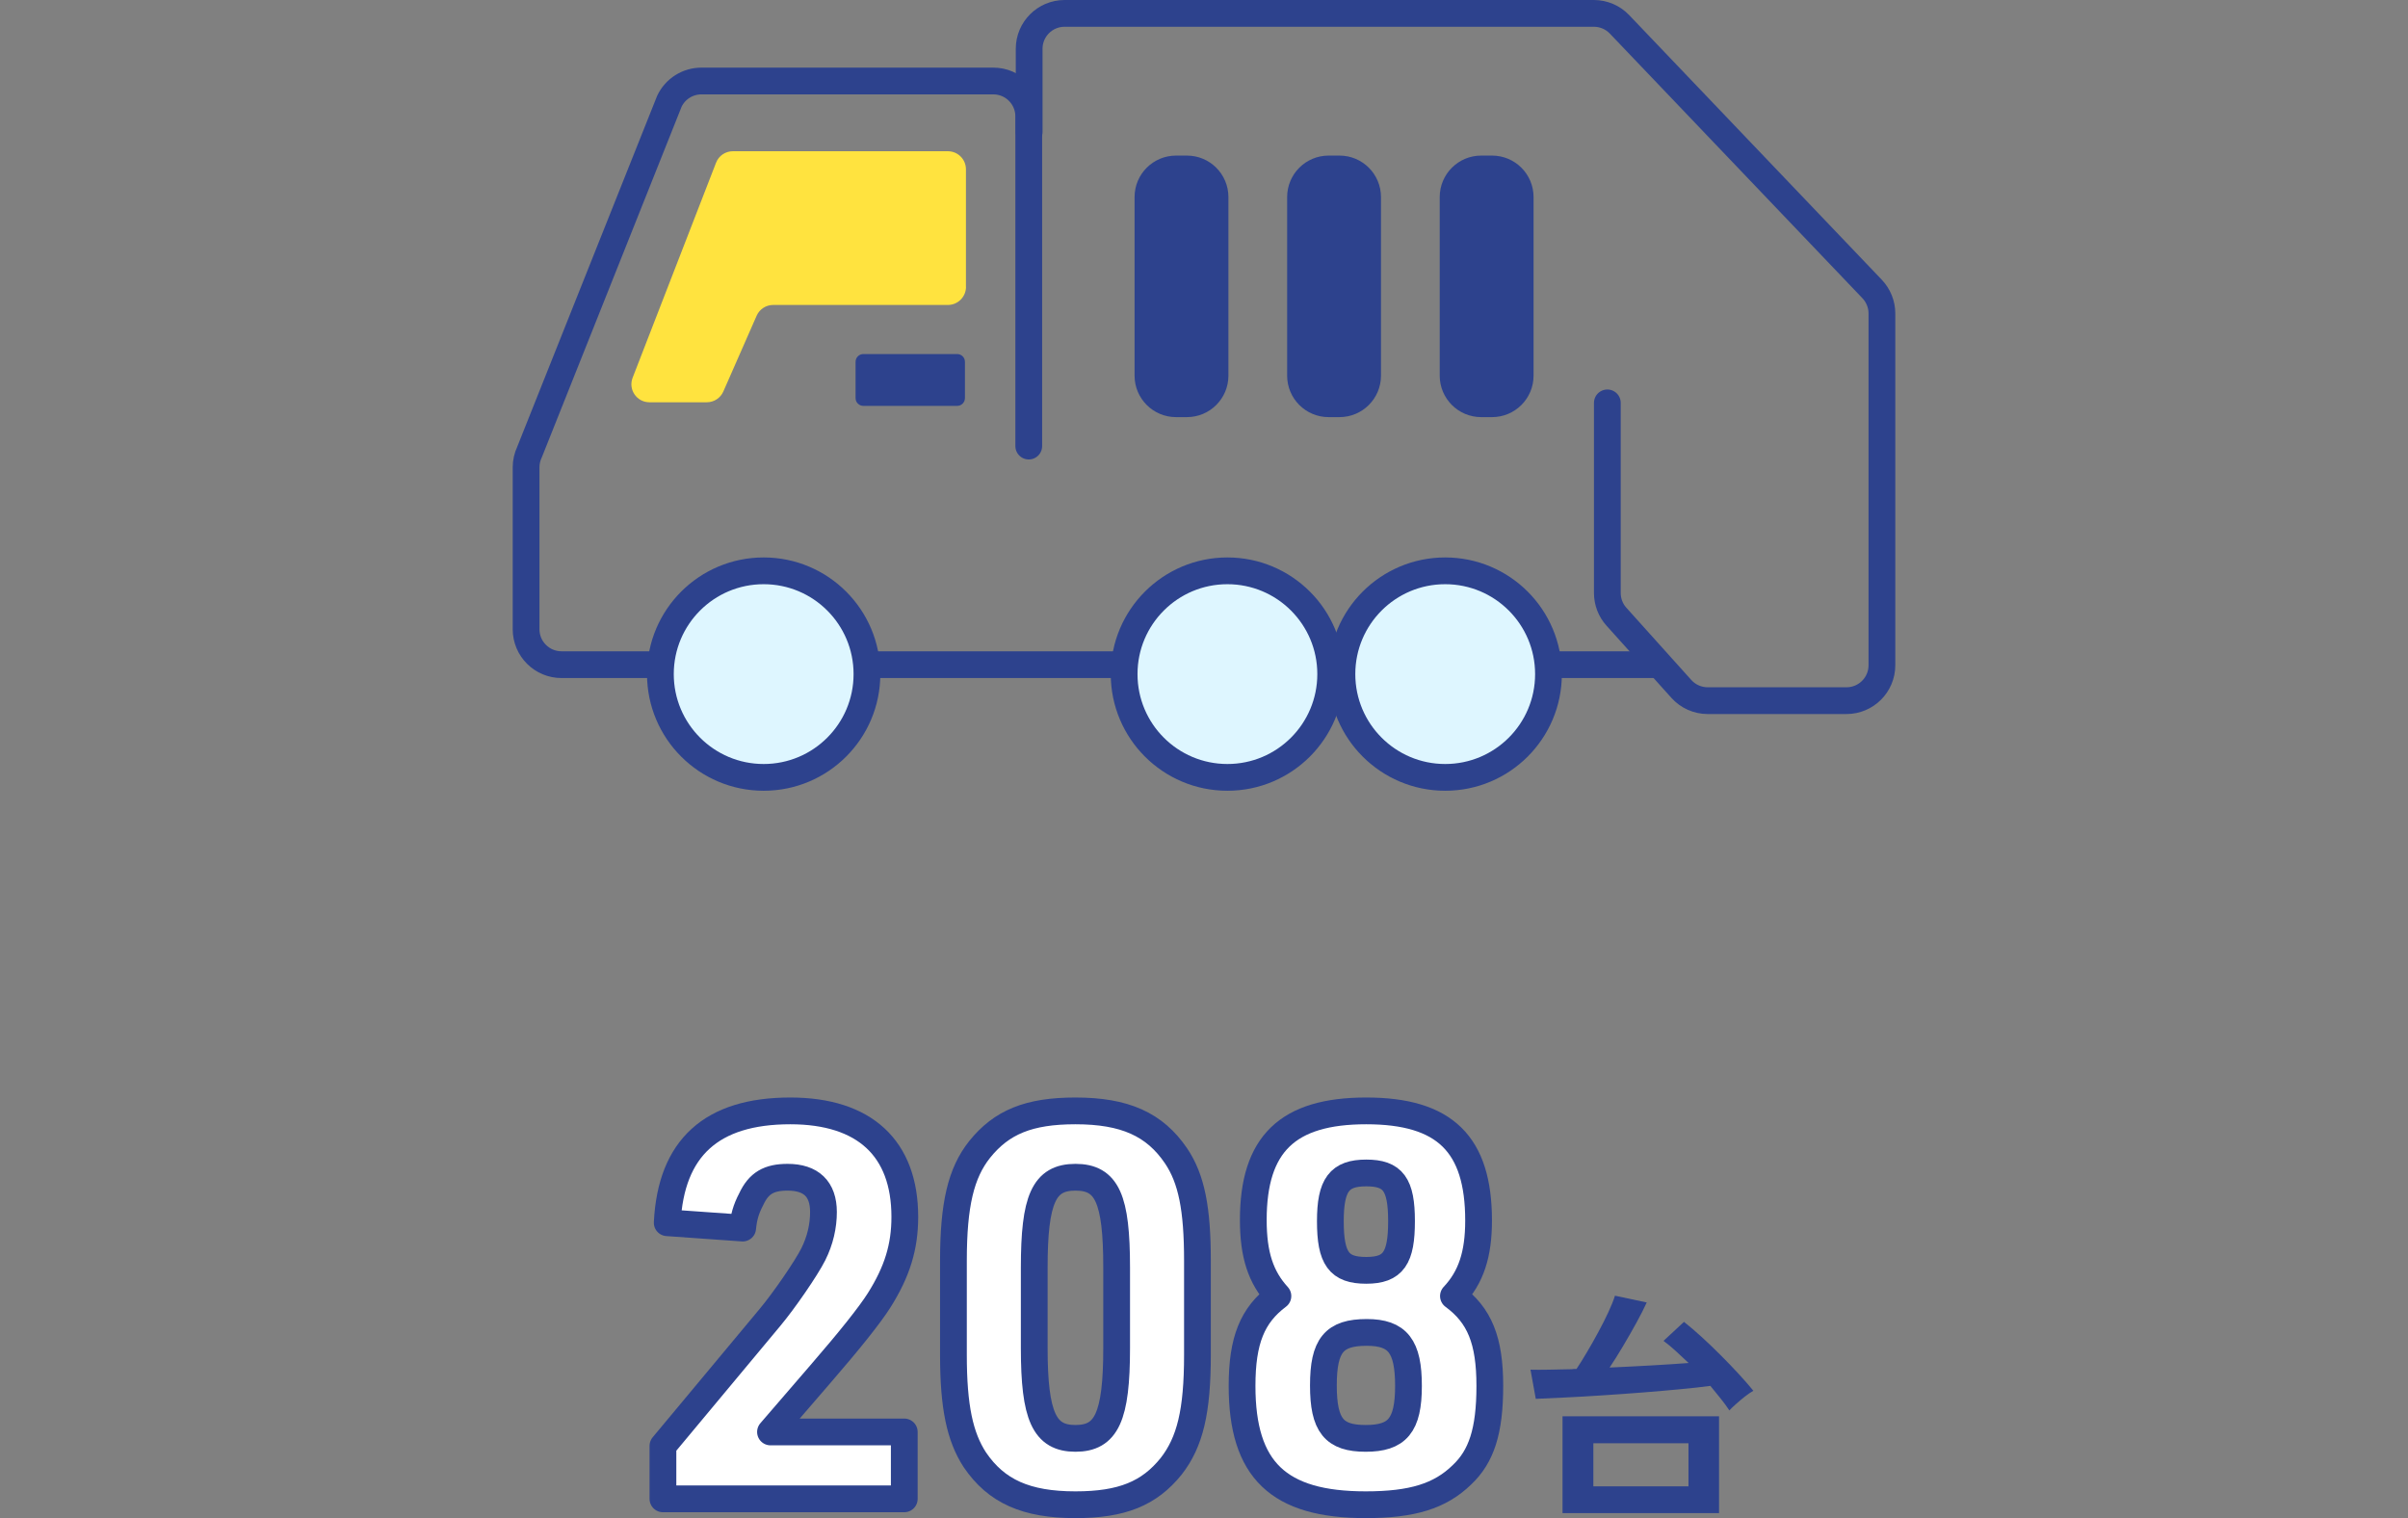
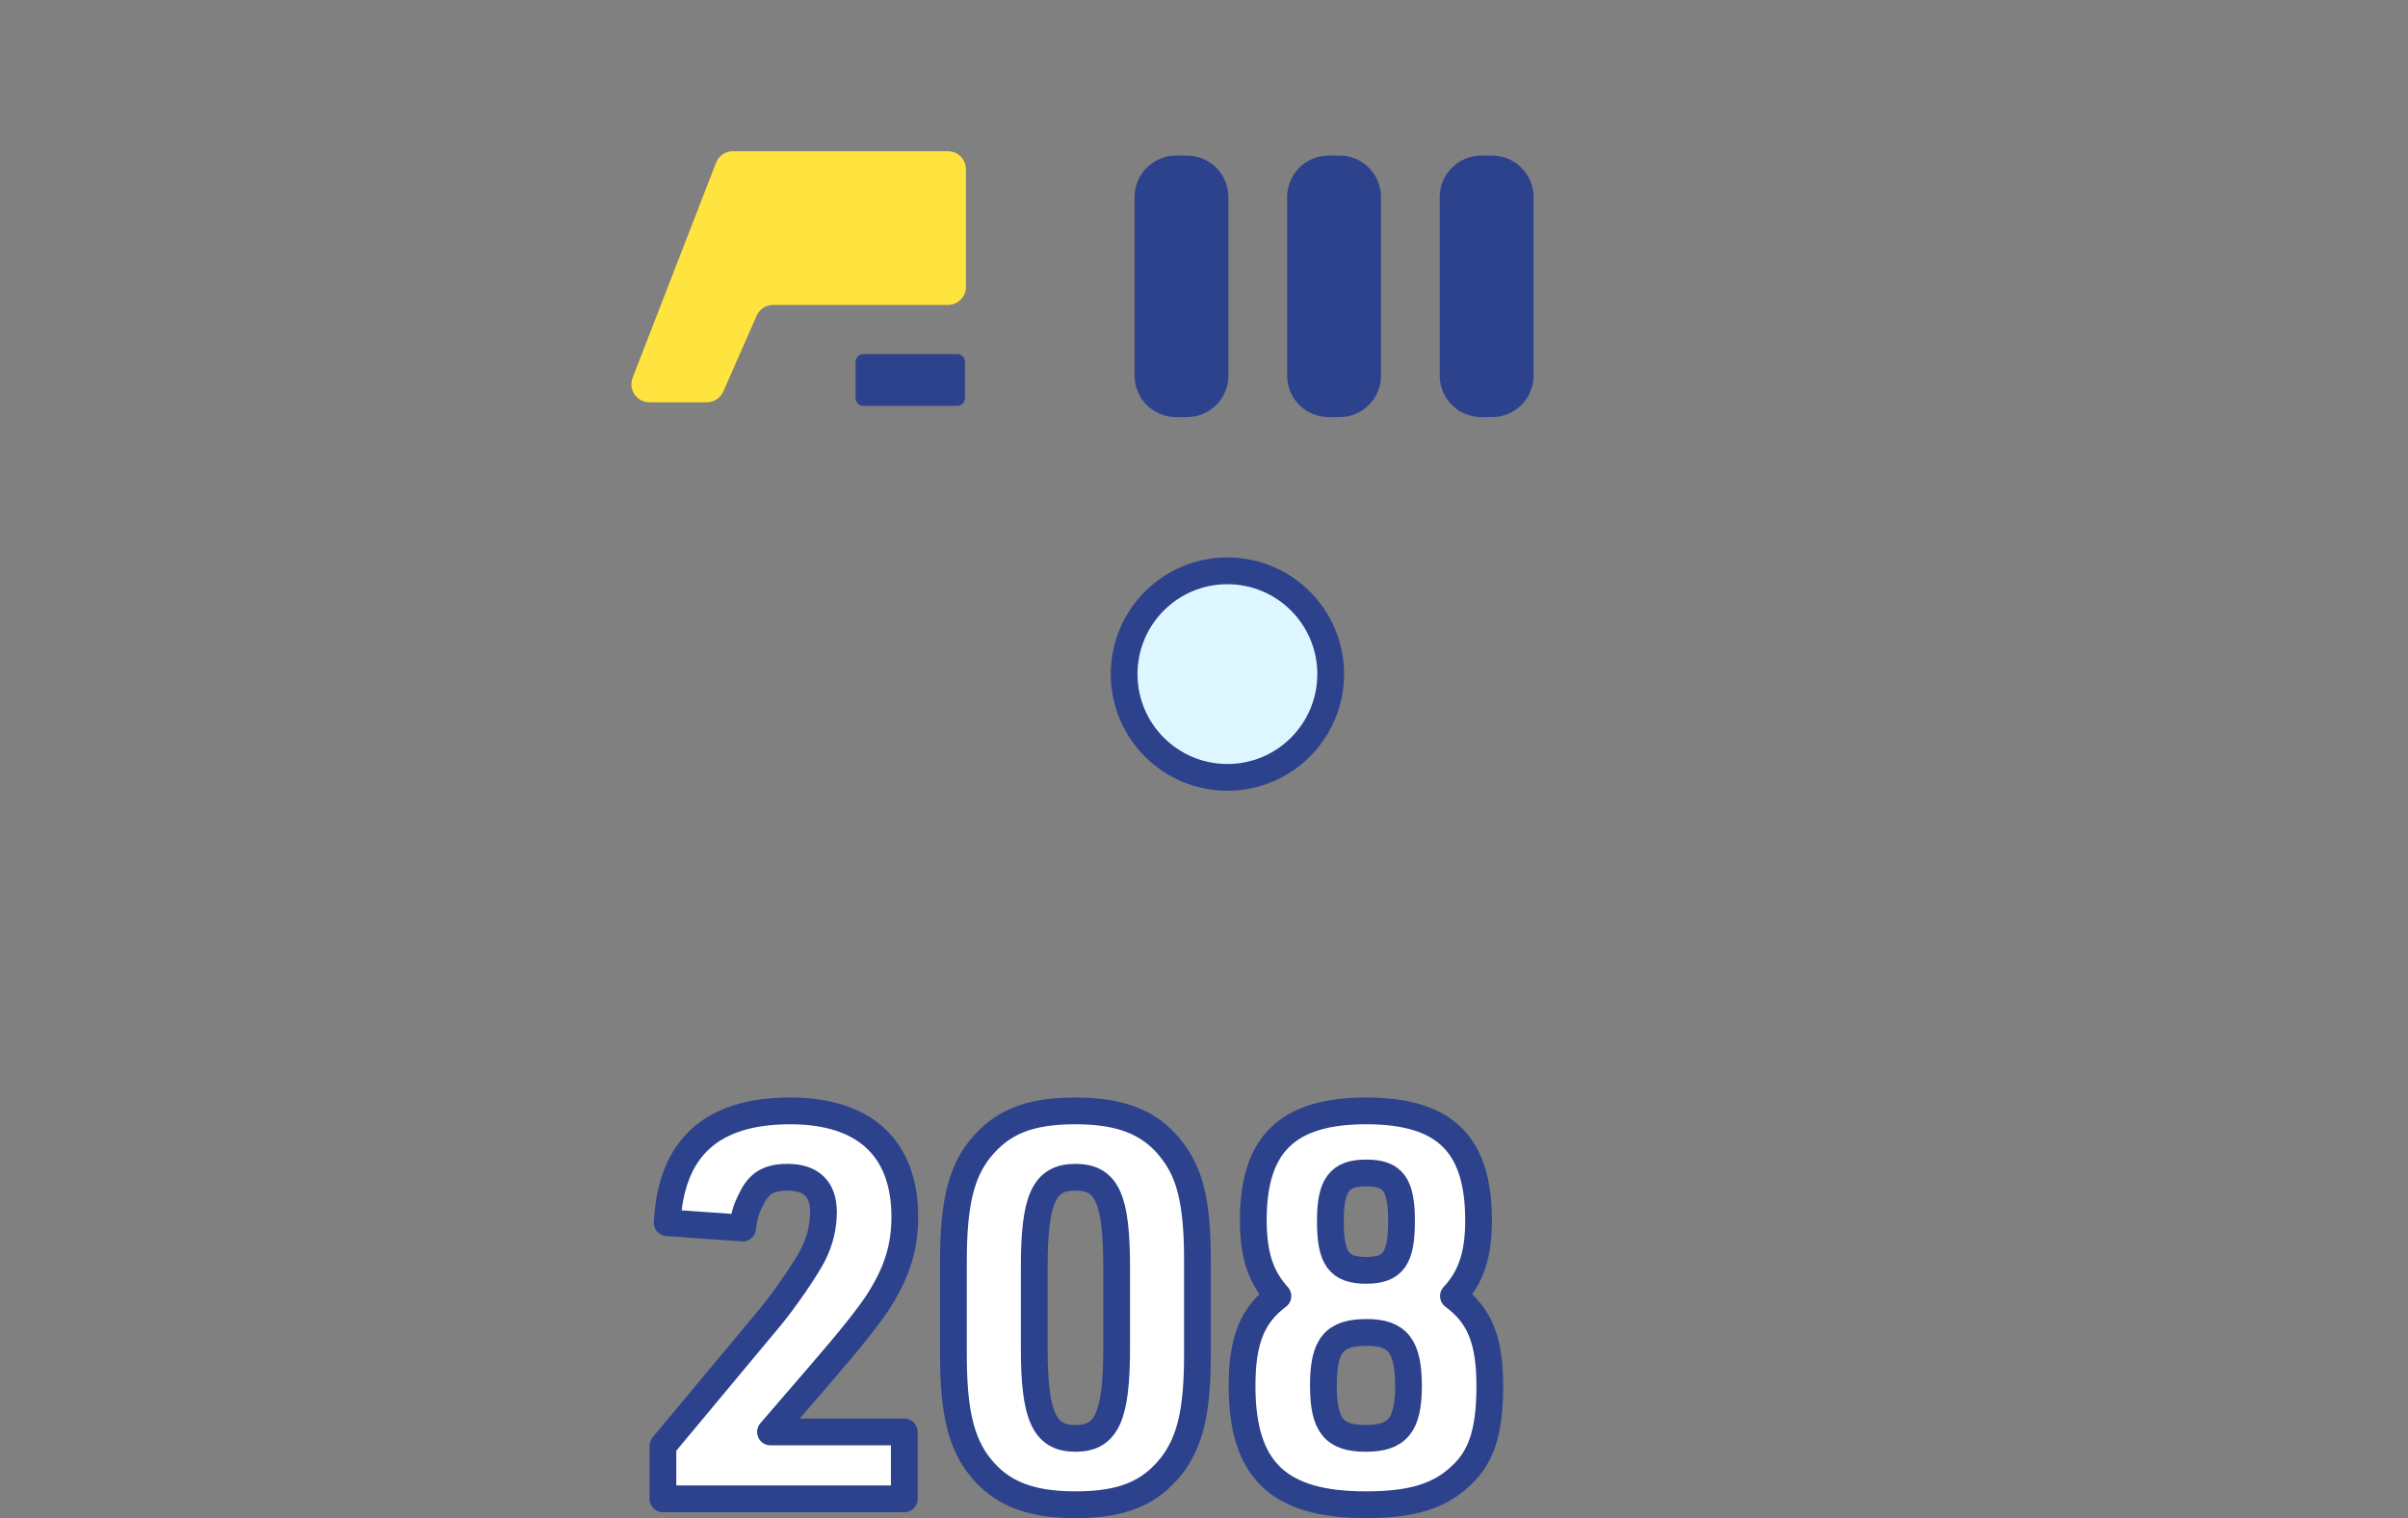
<svg xmlns="http://www.w3.org/2000/svg" id="a" viewBox="0 0 360 227">
  <rect x="0" y="0" width="360" height="227" fill="#808080" stroke="none" />
  <defs>
    <style>.c,.d{fill:none;}.e{fill:#fff;}.e,.f,.g,.d{stroke:#2d428d;stroke-linecap:round;stroke-linejoin:round;stroke-width:4px;}.f{fill:#def6ff;}.h,.g{fill:#2d428d;}.i{clip-path:url(#b);}.j{fill:#ffe33f;}</style>
    <clipPath id="b">
      <rect class="c" x="76.65" width="206.69" height="226.96" />
    </clipPath>
  </defs>
  <g class="i">
    <path class="e" d="M99.11,216.16l16-19.2c2.08-2.48,5.44-7.36,6.48-9.44,1.04-2.08,1.52-4.24,1.52-6.32,0-3.44-1.84-5.2-5.36-5.2-2.8,0-4.32.88-5.44,3.28-.8,1.52-1.12,2.72-1.28,4.32l-11.28-.8c.56-11.2,6.64-16.72,18.4-16.72,11.12,0,17.12,5.6,17.12,15.84,0,4.48-1.12,8.16-3.84,12.48-1.39,2.19-4.29,5.84-8.72,10.96l-7.52,8.72h20v10h-36.08v-7.92Z" />
    <path class="e" d="M142.54,188.48c0-8.4,1.12-13.12,3.92-16.64,3.28-4.08,7.36-5.76,14.32-5.76,7.36,0,11.84,2,15.04,6.72,2.32,3.44,3.2,7.92,3.2,15.68v14.08c0,8.48-1.12,13.04-3.92,16.64-3.28,4.08-7.36,5.76-14.32,5.76-7.36,0-11.84-2-15.04-6.72-2.24-3.44-3.2-7.92-3.2-15.68v-14.08ZM166.94,189.52c0-10.32-1.44-13.52-6.16-13.52s-6.16,3.28-6.16,13.52v12c0,10.24,1.52,13.52,6.16,13.52s6.16-3.2,6.16-13.52v-12Z" />
    <path class="e" d="M187.37,182.4c0-11.36,5.12-16.32,16.88-16.32s16.8,4.96,16.8,16.4c0,5.04-1.12,8.48-3.76,11.28,3.92,2.88,5.44,6.64,5.44,13.44s-1.28,10.56-4.16,13.28c-3.28,3.2-7.44,4.48-14.4,4.48-13.04,0-18.48-5.2-18.48-17.76,0-6.8,1.52-10.56,5.36-13.44-2.56-2.8-3.68-6.16-3.68-11.36ZM197.85,207.12c0,6,1.6,7.92,6.32,7.92s6.4-1.92,6.4-7.84-1.6-8-6.24-8c-4.88,0-6.48,1.92-6.48,7.92ZM198.89,182.56c0,5.6,1.28,7.36,5.36,7.36s5.28-1.84,5.28-7.36-1.28-7.2-5.28-7.2-5.36,1.76-5.36,7.2Z" />
-     <path class="h" d="M258.55,210.87c-.36-.55-.79-1.13-1.28-1.75-.49-.61-1.01-1.25-1.57-1.93-1.25.17-2.75.34-4.5.5-1.75.17-3.64.33-5.65.49-2.02.16-4.02.3-6.01.43-1.99.13-3.85.24-5.58.32-1.73.08-3.18.15-4.36.2l-.79-4.36c.74.02,1.64.02,2.7,0,1.06-.02,2.21-.05,3.46-.07.12-.02.24-.04.36-.04h.36c.48-.72,1.01-1.57,1.58-2.54.58-.97,1.14-1.97,1.69-2.99.55-1.02,1.05-2,1.49-2.95.44-.95.77-1.77.99-2.47l4.75,1.01c-.38.84-.89,1.84-1.53,3.01-.64,1.16-1.31,2.34-2.02,3.53-.71,1.19-1.37,2.25-2,3.19,2.14-.1,4.24-.2,6.32-.32,2.08-.12,3.91-.24,5.49-.36-.65-.62-1.29-1.22-1.93-1.8s-1.24-1.08-1.82-1.51l3.06-2.84c.79.62,1.66,1.37,2.61,2.23.95.86,1.9,1.78,2.86,2.74.96.96,1.87,1.9,2.72,2.83.85.92,1.58,1.76,2.18,2.5-.38.22-.81.51-1.28.88-.47.37-.91.74-1.33,1.12-.42.37-.75.69-.99.95h.02ZM233.6,226.21v-14.47h23.4v14.47h-23.4ZM238.21,222.21h14.22v-6.44h-14.22v6.44Z" />
    <path class="j" d="M144.41,42.89v-17.58c0-1.49-1.21-2.7-2.7-2.7h-32.15c-1.11,0-2.11.68-2.51,1.72l-12.47,32.14c-.69,1.77.62,3.67,2.51,3.67h8.58c1.07,0,2.04-.63,2.47-1.61l4.98-11.33c.43-.98,1.4-1.61,2.47-1.61h26.13c1.49,0,2.7-1.22,2.7-2.71h0Z" />
    <path class="h" d="M143.1,52.93h-14.03c-.64,0-1.16.52-1.16,1.16v5.43c0,.64.52,1.16,1.16,1.16h14.03c.64,0,1.16-.52,1.16-1.16v-5.43c0-.64-.52-1.16-1.16-1.16Z" />
-     <path class="d" d="M153.8,66.69V17.41c0-2.93-2.37-5.3-5.3-5.3h-43.64c-2.04,0-3.9,1.17-4.78,3.01l-20.91,52.45c-.34.72-.52,1.5-.52,2.29v24.21c0,2.93,2.37,5.3,5.3,5.3h163.08" />
-     <path class="d" d="M153.86,19.73V7.3c0-2.93,2.37-5.3,5.3-5.3h79.12c1.45,0,2.84.59,3.84,1.64l37.76,39.56c.94.99,1.47,2.3,1.47,3.66v52.59c0,2.93-2.37,5.3-5.3,5.3h-20.75c-1.5,0-2.94-.64-3.94-1.76l-9.7-10.79c-.88-.97-1.36-2.24-1.36-3.55v-28.42" />
-     <path class="f" d="M114.17,116.22c8.53,0,15.44-6.91,15.44-15.44s-6.91-15.44-15.44-15.44-15.44,6.91-15.44,15.44,6.91,15.44,15.44,15.44Z" />
    <path class="f" d="M183.5,116.22c8.53,0,15.44-6.91,15.44-15.44s-6.91-15.44-15.44-15.44-15.44,6.91-15.44,15.44,6.91,15.44,15.44,15.44Z" />
-     <path class="f" d="M216.06,116.22c8.53,0,15.44-6.91,15.44-15.44s-6.91-15.44-15.44-15.44-15.44,6.91-15.44,15.44,6.91,15.44,15.44,15.44Z" />
    <path class="g" d="M177.45,25.26h-1.63c-2.32,0-4.2,1.88-4.2,4.2v26.7c0,2.32,1.88,4.2,4.2,4.2h1.63c2.32,0,4.2-1.88,4.2-4.2v-26.7c0-2.32-1.88-4.2-4.2-4.2Z" />
    <path class="g" d="M200.26,25.26h-1.63c-2.32,0-4.2,1.88-4.2,4.2v26.7c0,2.32,1.88,4.2,4.2,4.2h1.63c2.32,0,4.2-1.88,4.2-4.2v-26.7c0-2.32-1.88-4.2-4.2-4.2Z" />
    <path class="g" d="M223.07,25.26h-1.63c-2.32,0-4.2,1.88-4.2,4.2v26.7c0,2.32,1.88,4.2,4.2,4.2h1.63c2.32,0,4.2-1.88,4.2-4.2v-26.7c0-2.32-1.88-4.2-4.2-4.2Z" />
  </g>
</svg>